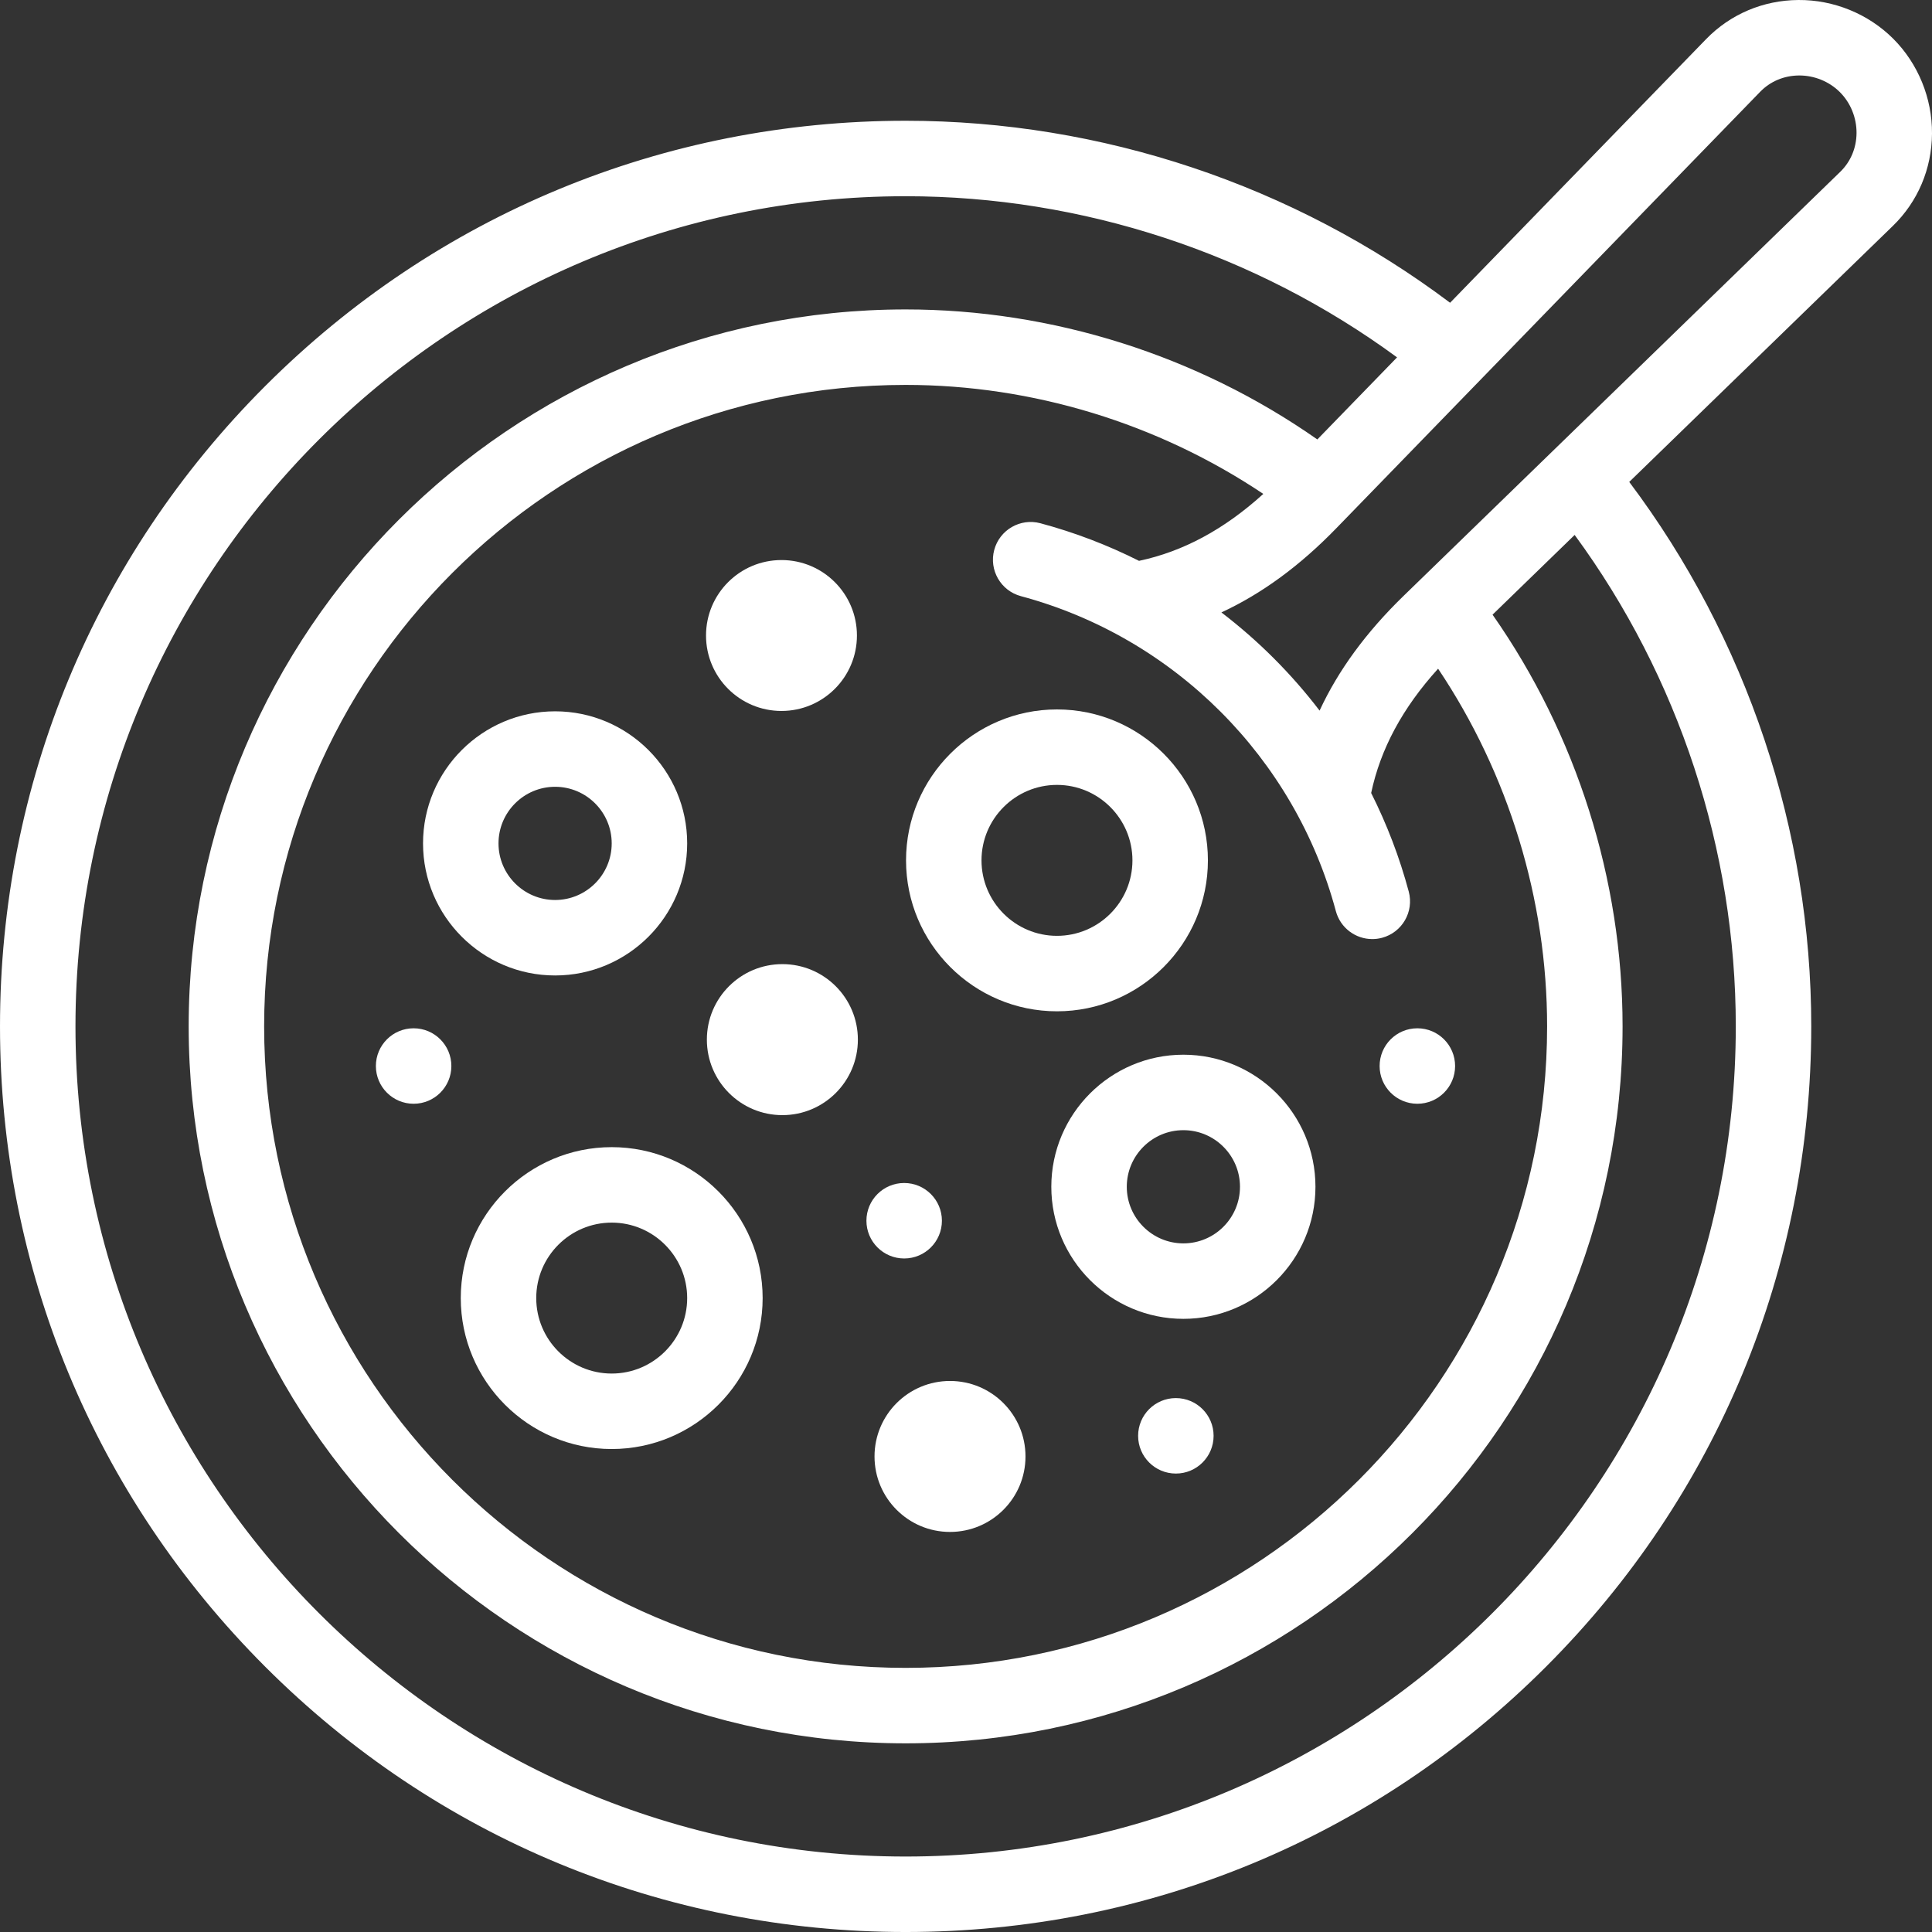
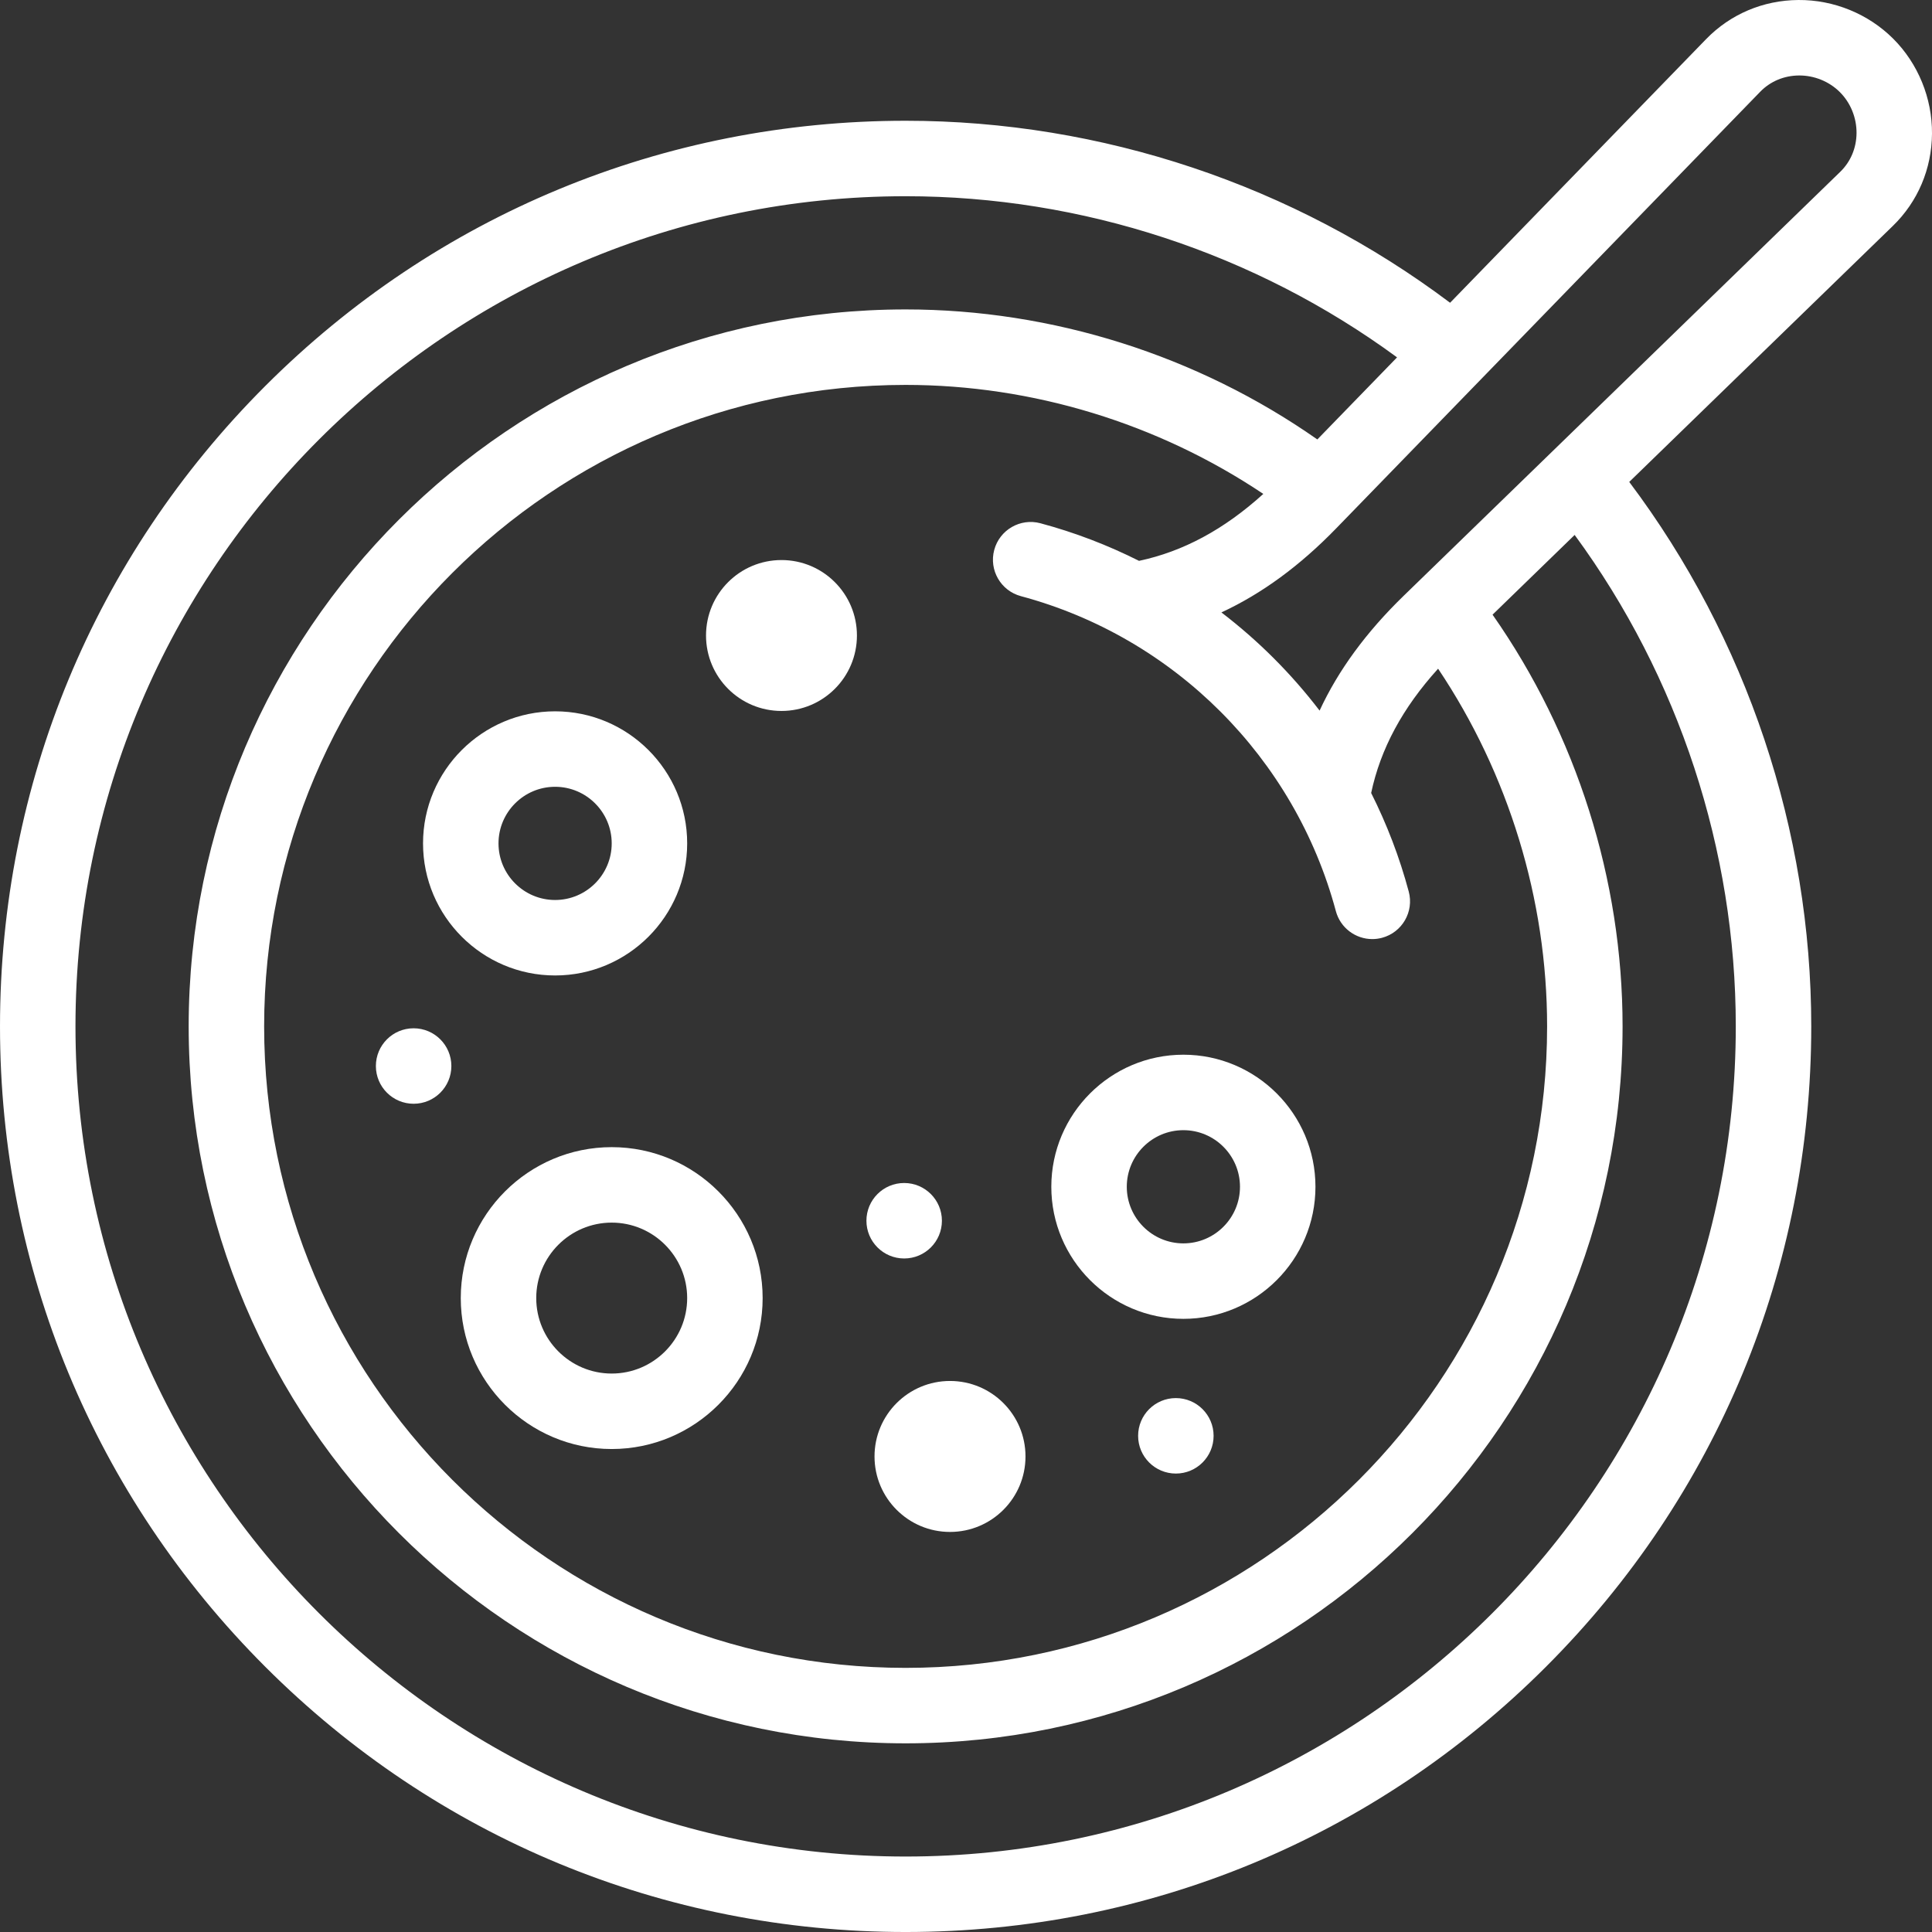
<svg xmlns="http://www.w3.org/2000/svg" version="1.1" id="Layer_1" x="0px" y="0px" width="512px" height="512px" viewBox="0 0 512 512" enable-background="new 0 0 512 512" xml:space="preserve">
  <rect x="0" y="0" width="512" height="512" fill="#333333" stroke="none" />
  <g>
    <path fill="#FFFFFF" d="M512.001,35.417c0.068-9.385-3.675-18.551-10.27-25.146c-6.597-6.595-15.771-10.344-25.146-10.27   c-9.339,0.068-18.023,3.752-24.454,10.374l-67.843,69.86c-41.439-31.157-92.327-48.233-144.287-48.233   c-64.106,0-124.376,24.964-169.706,70.294S0.001,207.895,0.001,272.002c0,64.107,24.964,124.375,70.294,169.706   c45.33,45.33,105.599,70.294,169.706,70.294c64.107,0,124.376-24.964,169.706-70.294s70.294-105.599,70.294-169.706   c0-51.915-17.087-102.857-48.235-144.286l69.861-67.845C508.248,53.441,511.932,44.756,512.001,35.417L512.001,35.417z    M460.001,272.002c0,121.309-98.691,220-220,220c-121.308,0-220-98.691-220-220c0-121.308,98.692-220,220-220   c46.786,0,92.622,15.102,130.234,42.704l-21.126,21.754c-31.797-22.271-70.237-34.458-109.108-34.458   c-104.767,0-190,85.233-190,190c0,104.768,85.233,190,190,190c104.767,0,190-85.232,190-190c0-38.867-12.19-77.315-34.457-109.109   l21.757-21.129C444.896,179.367,460.001,225.257,460.001,272.002z M275.727,138.669c-5.332-1.429-10.816,1.737-12.246,7.071   c-1.431,5.335,1.735,10.818,7.07,12.248c40.604,10.88,72.585,42.862,83.464,83.464c1.197,4.468,5.237,7.415,9.653,7.415   c0.856,0,1.728-0.111,2.594-0.343c5.335-1.429,8.501-6.913,7.071-12.247c-2.443-9.117-5.803-17.857-9.962-26.127   c2.477-11.686,8.312-22.534,17.74-32.938C399.801,205.095,410,238.374,410,272.004c0,93.738-76.262,170-170,170   s-170-76.262-170-170c0-93.738,76.262-170,170-170c33.632,0,66.905,10.198,94.79,28.89c-10.403,9.426-21.251,15.262-32.938,17.738   C293.584,144.472,284.844,141.111,275.727,138.669L275.727,138.669z M487.693,45.524l-115.73,112.391   c-9.929,9.643-17.298,19.707-22.26,30.401c-7.479-9.784-16.232-18.538-26.017-26.016c10.694-4.961,20.759-12.33,30.402-22.259   L466.479,24.31c2.671-2.749,6.312-4.279,10.254-4.308c4.041-0.033,8.022,1.578,10.856,4.413c2.834,2.833,4.442,6.791,4.413,10.857   C491.972,39.213,490.442,42.854,487.693,45.524L487.693,45.524z" />
    <path fill="#FFFFFF" d="M162.108,304.006c-22.056,0-40,17.944-40,40c0,22.057,17.944,40,40,40s40-17.943,40-40   C202.108,321.95,184.165,304.006,162.108,304.006z M162.108,364.006c-11.028,0-20-8.972-20-20c0-11.027,8.972-20,20-20   c11.028,0,20,8.973,20,20C182.109,355.034,173.137,364.006,162.108,364.006z" />
    <path fill="#FFFFFF" d="M278.609,314.508c0,19.299,15.701,35,35,35s35-15.701,35-35s-15.701-35-35-35   S278.609,295.209,278.609,314.508z M328.609,314.508c0,8.271-6.729,15-15,15c-8.271,0-15-6.729-15-15s6.729-15,15-15   C321.88,299.508,328.609,306.236,328.609,314.508z" />
    <path fill="#FFFFFF" d="M147.109,258.507c19.299,0,35-15.701,35-35c0-19.299-15.701-35-35-35c-19.299,0-35,15.701-35,35   C112.109,242.806,127.81,258.507,147.109,258.507z M147.109,208.507c8.271,0,15,6.729,15,15s-6.729,15-15,15s-15-6.729-15-15   S138.838,208.507,147.109,208.507z" />
-     <path fill="#FFFFFF" d="M240.109,228.007c0,22.056,17.944,39.999,40,39.999c22.056,0,40-17.944,40-39.999c0-22.056-17.944-40-40-40   C258.053,188.007,240.109,205.951,240.109,228.007L240.109,228.007z M280.109,208.006c11.027,0,20,8.972,20,20   c0,11.028-8.973,20-20,20c-11.028,0-20-8.972-20-20C260.109,216.979,269.081,208.006,280.109,208.006z" />
-     <ellipse fill="#FFFFFF" cx="207.337" cy="275.513" rx="20.009" ry="20.009" />
    <ellipse fill="#FFFFFF" cx="251.762" cy="385.975" rx="20.005" ry="20.005" />
    <ellipse fill="#FFFFFF" cx="207.099" cy="168.415" rx="19.996" ry="19.996" />
    <path fill="#FFFFFF" d="M239.616,333.508c5.523,0,10-4.477,10-10s-4.477-10-10-10h-0.007c-5.523,0-9.997,4.477-9.997,10   S234.093,333.508,239.616,333.508z" />
    <path fill="#FFFFFF" d="M109.616,272.508h-0.007c-5.523,0-9.997,4.477-9.997,10s4.481,10,10.004,10c5.523,0,10-4.477,10-10   S115.139,272.508,109.616,272.508z" />
    <path fill="#FFFFFF" d="M311.617,370.508h-0.008c-5.522,0-9.996,4.477-9.996,10s4.48,10,10.004,10c5.522,0,10-4.477,10-10   S317.139,370.508,311.617,370.508z" />
-     <path fill="#FFFFFF" d="M375.617,292.508c5.521,0,10-4.477,10-10s-4.479-10-10-10h-0.008c-5.522,0-9.996,4.477-9.996,10   S370.094,292.508,375.617,292.508z" />
  </g>
</svg>